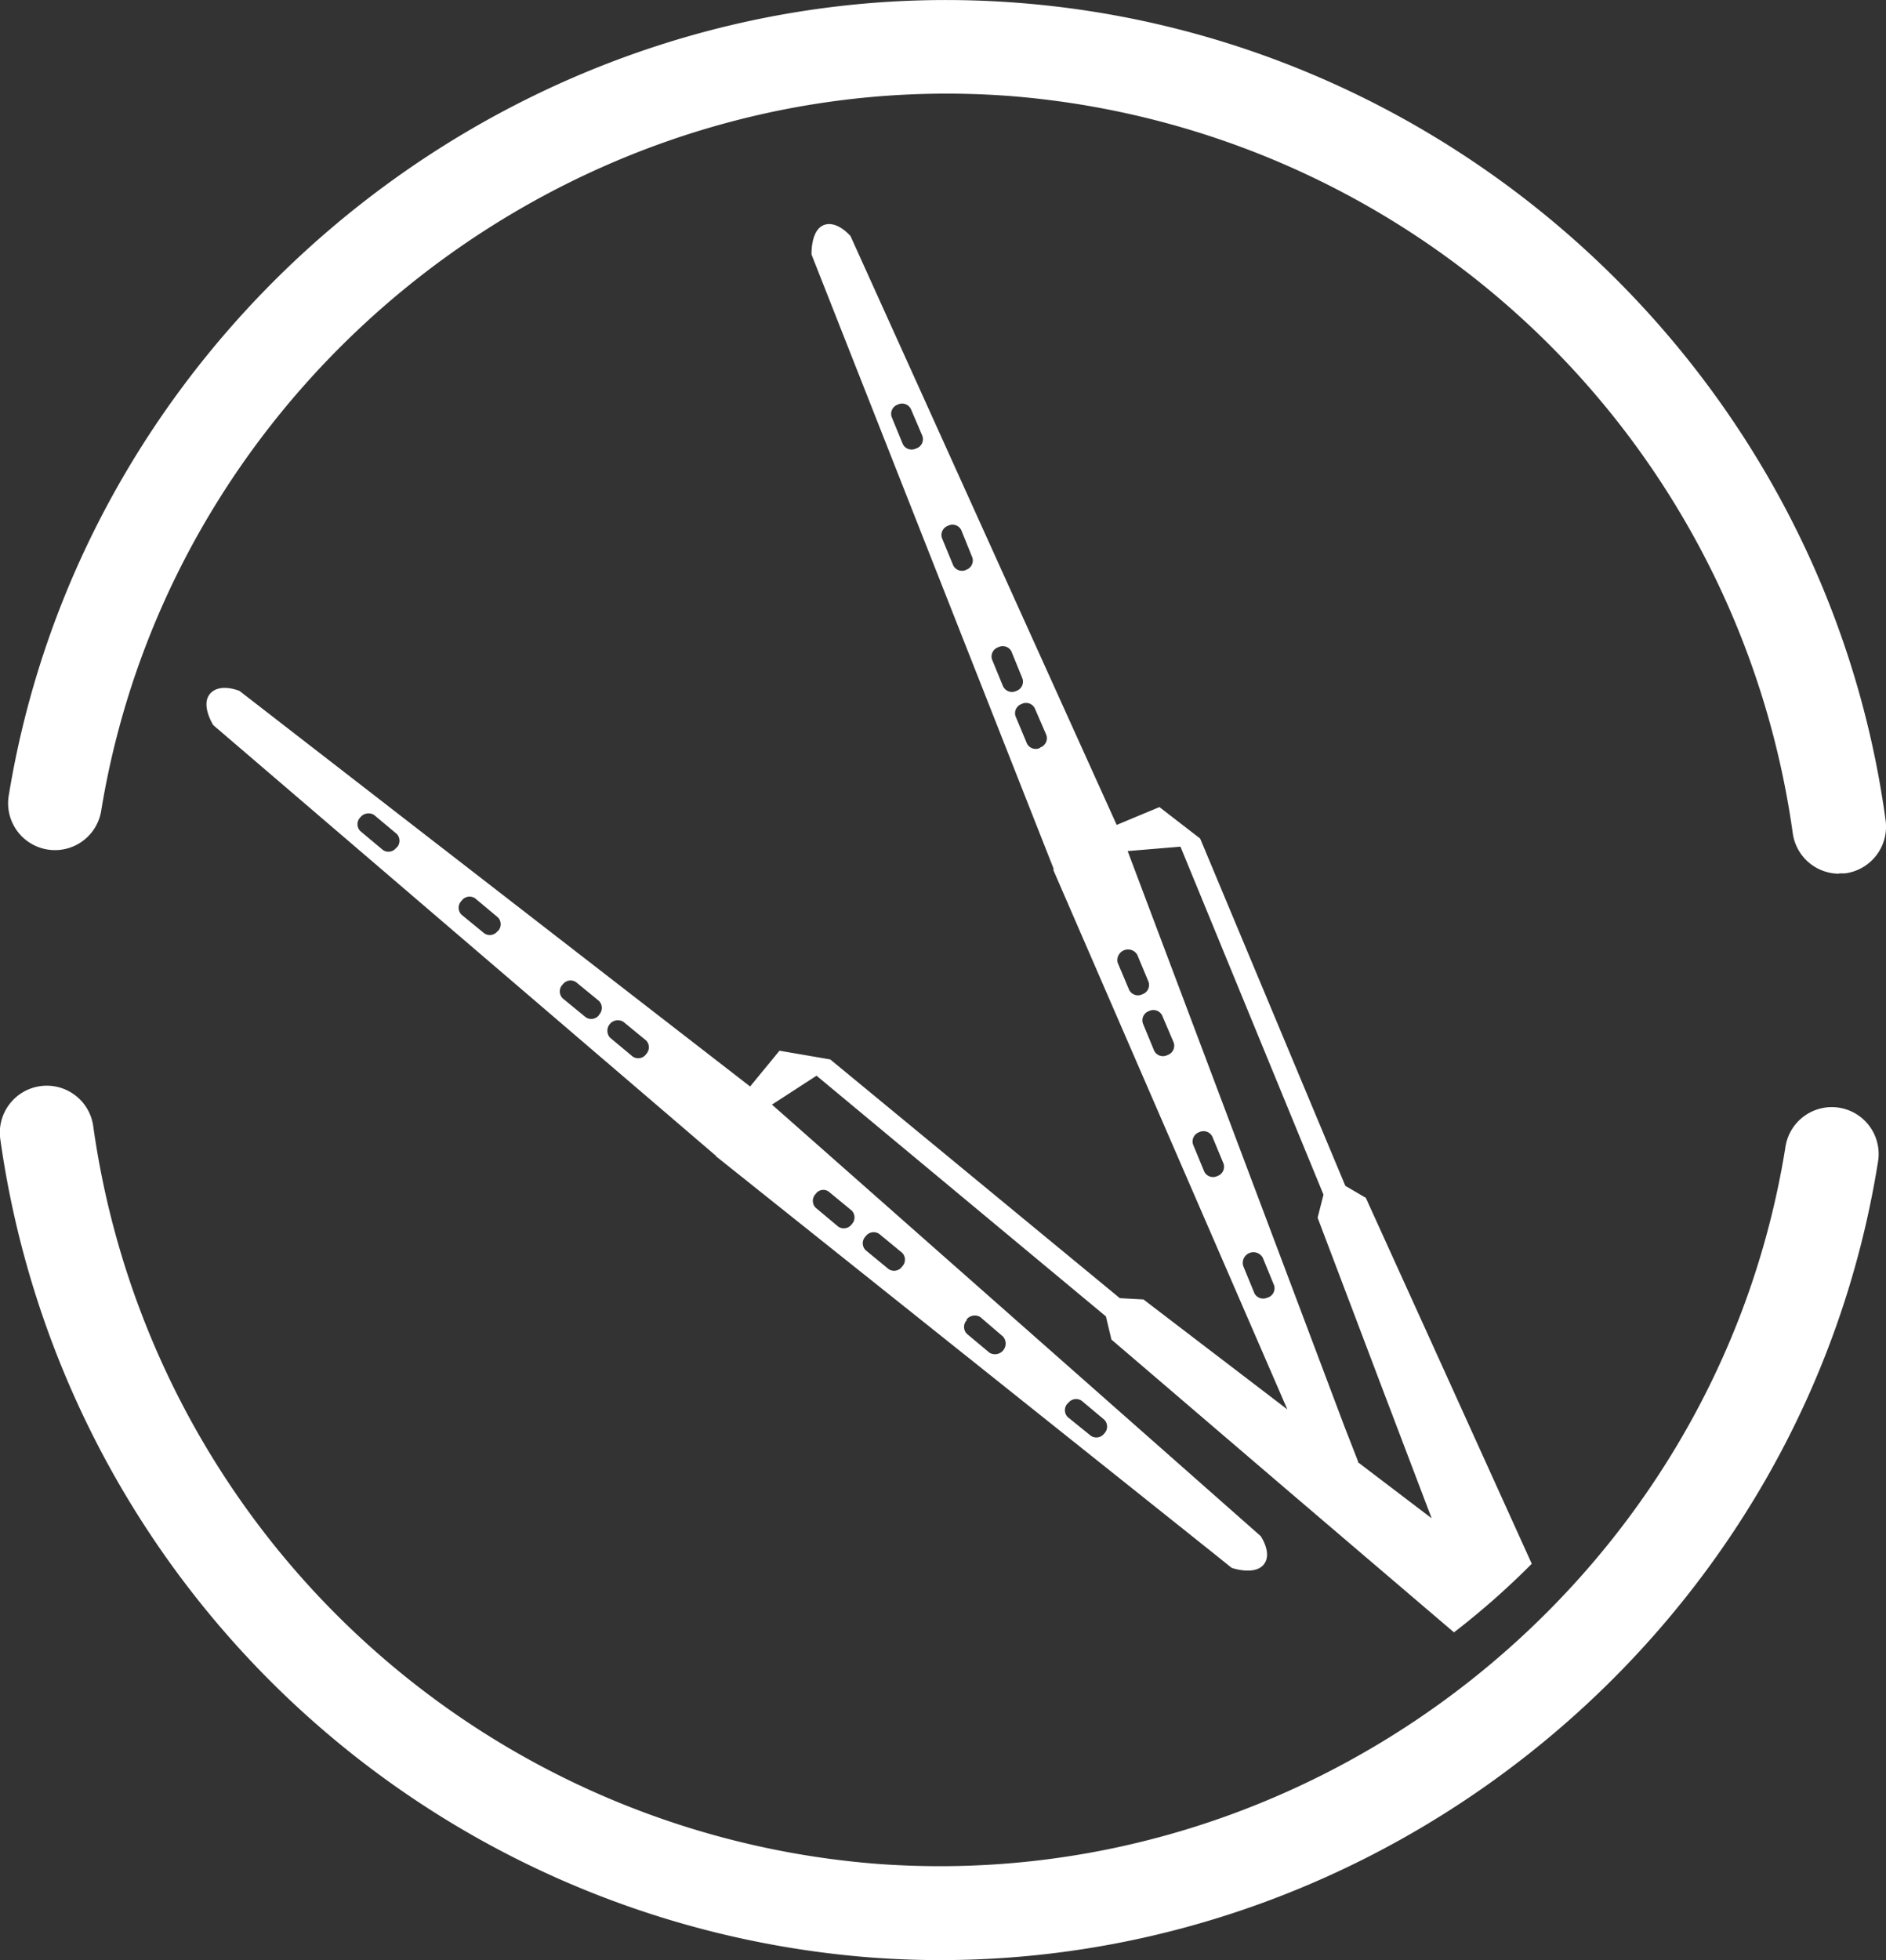
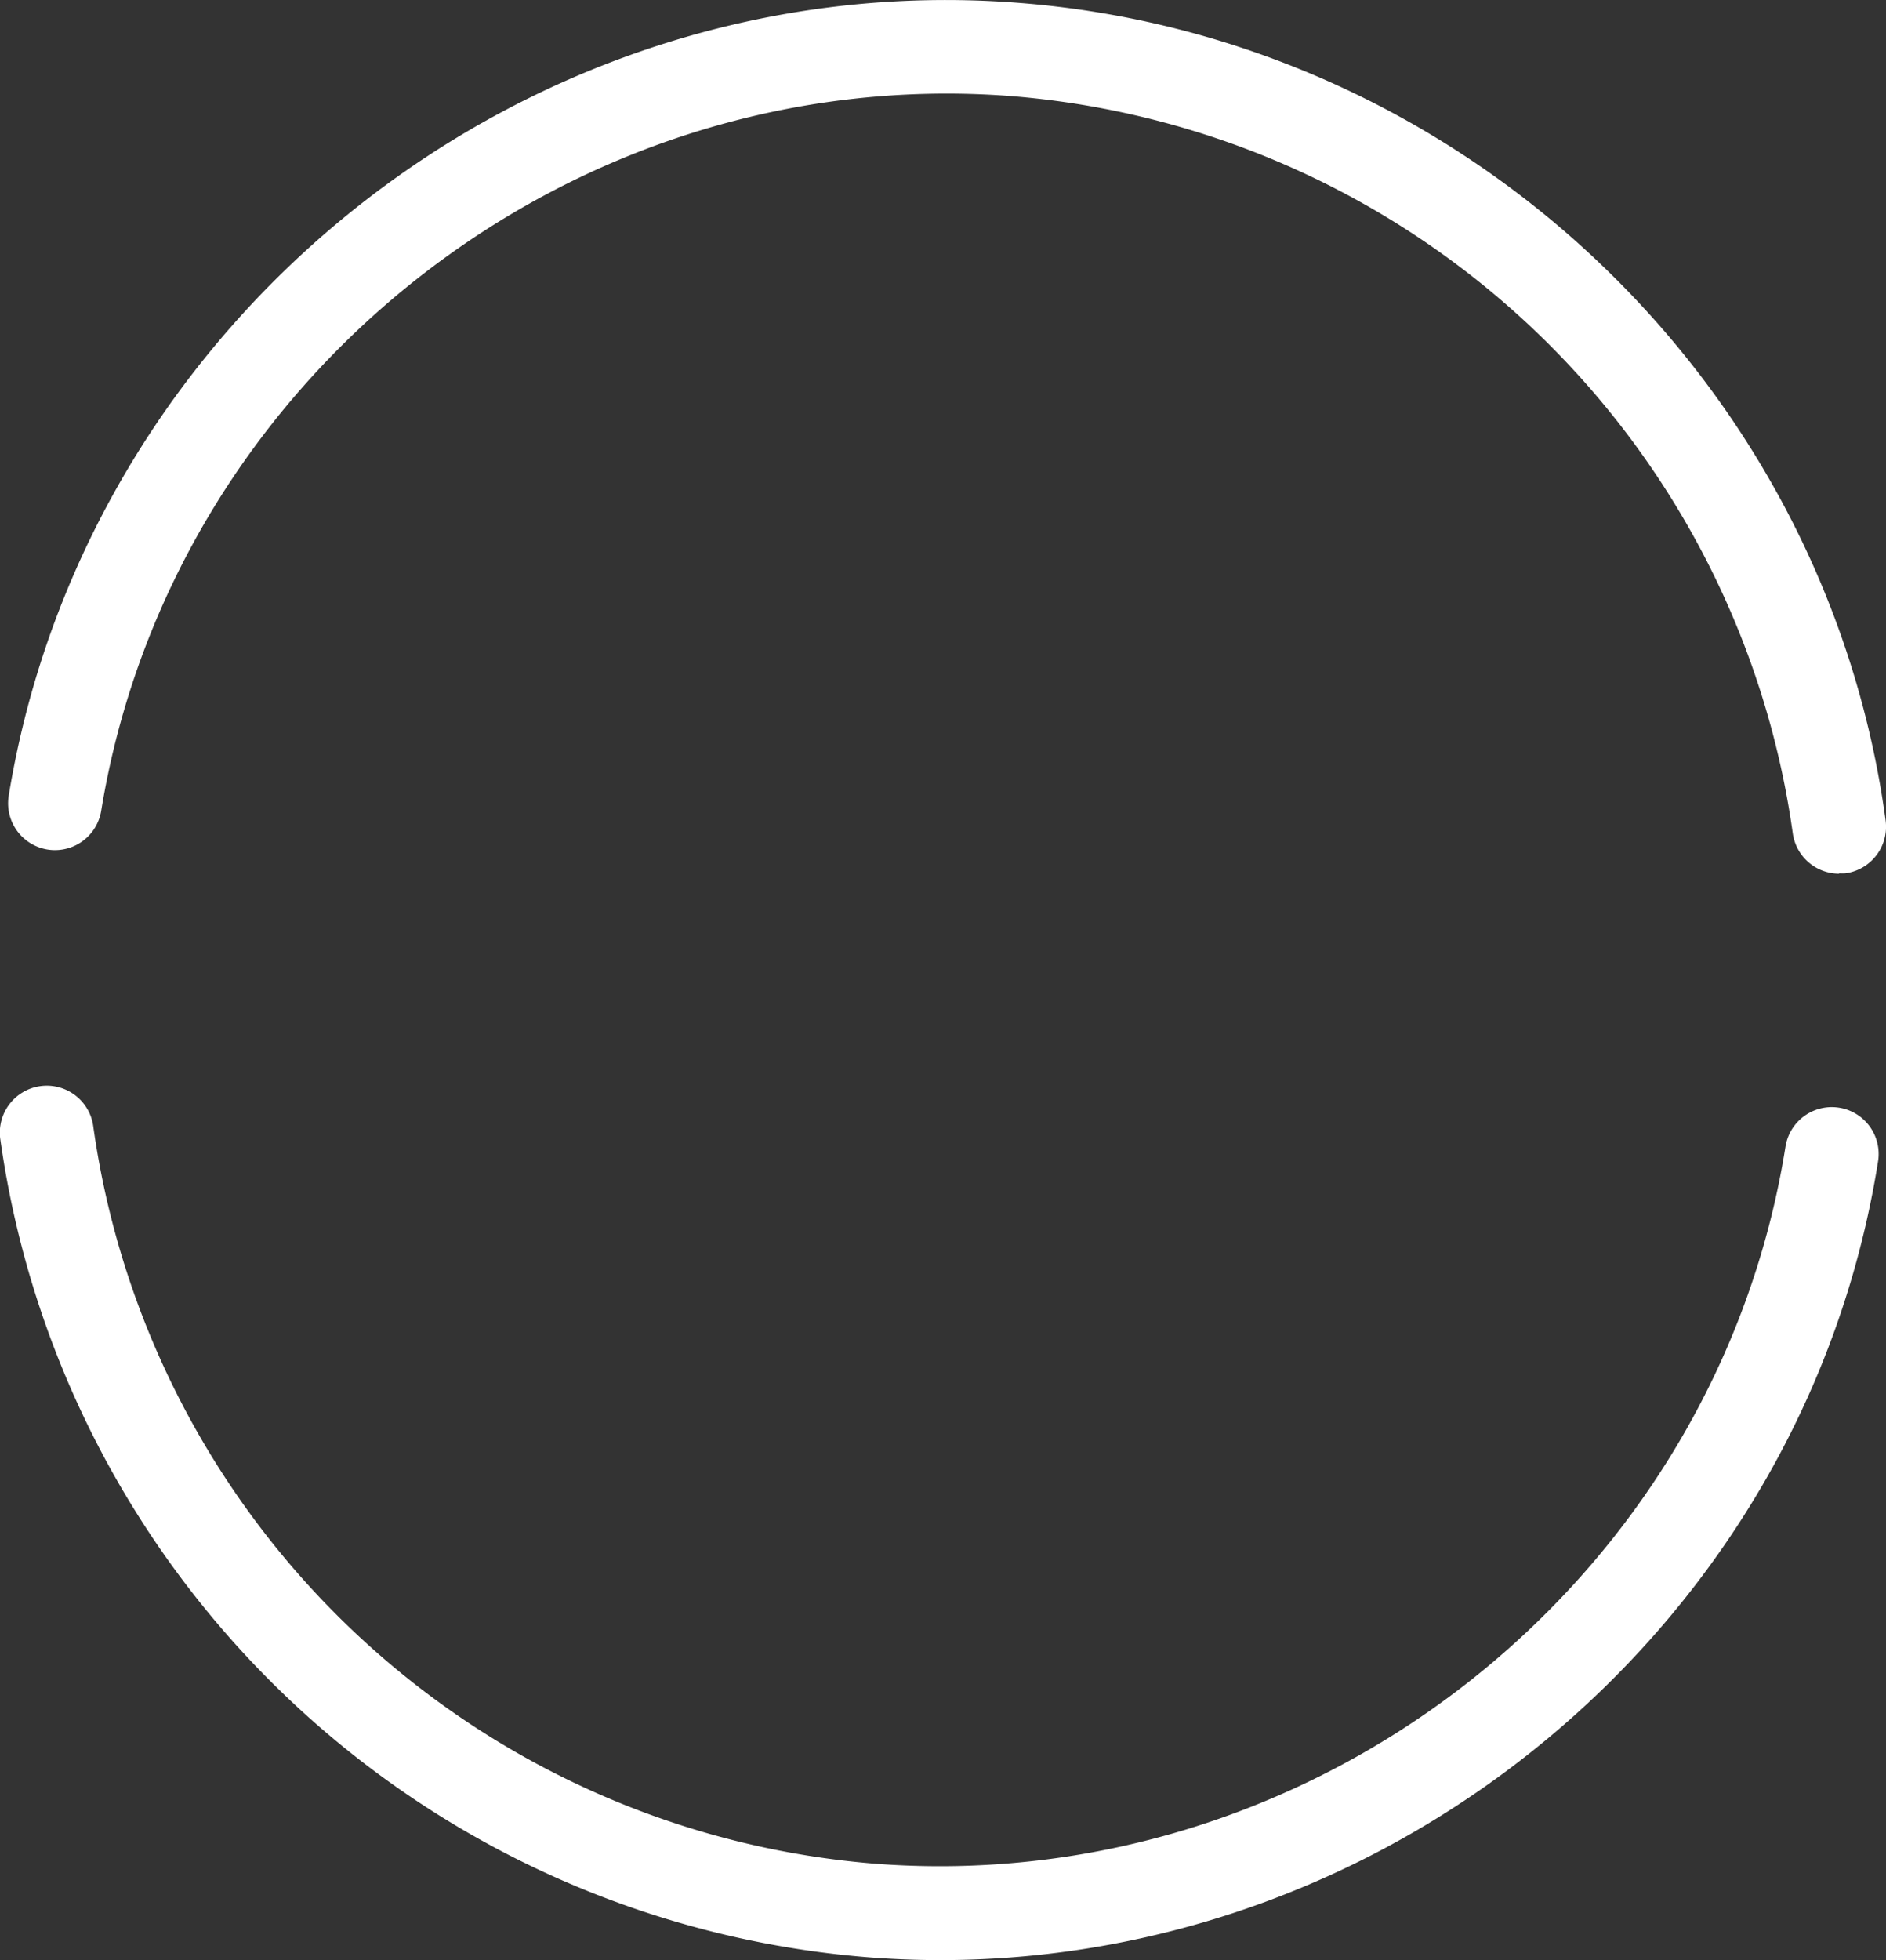
<svg xmlns="http://www.w3.org/2000/svg" id="BEG" viewBox="0 0 192.52 200">
  <rect x="0" y="0" width="192.52" height="200" fill="#333333" stroke="none" />
  <defs>
    <style>.cls-1{fill:#fff;}</style>
  </defs>
  <path class="cls-1" d="M146.58,136.55h0Z" transform="translate(-3.74 0)" />
  <path class="cls-1" d="M191.47,89.15A4.79,4.79,0,0,1,186.74,85a87.65,87.65,0,0,0-80-75.21C62,6.47,21.3,38.5,14.07,82.73a4.78,4.78,0,1,1-9.44-1.54C12.65,32.12,57.81-3.45,107.41.27c45.35,3.36,82.7,38.44,88.81,83.44a4.8,4.8,0,0,1-4.1,5.4,4.73,4.73,0,0,1-.65,0" transform="translate(-3.74 0)" />
  <path class="cls-1" d="M99.72,200c-2.36,0-4.74-.09-7.12-.27A97.31,97.31,0,0,1,3.78,116.3,4.79,4.79,0,1,1,13.27,115a87.68,87.68,0,0,0,80,75.18C138.2,193.52,178.92,161.37,186,117a4.78,4.78,0,1,1,9.45,1.5C188,165.39,146.66,200,99.72,200" transform="translate(-3.74 0)" />
-   <path class="cls-1" d="M149.81,136.86l-6.65-14.64L141.07,121,126.25,85.56l-4.16-3.21-4.36,1.82L90.56,24.09s-1.4-1.66-2.74-1.12-1.24,3-1.24,3l24.7,62.64,0,.1,0,.1h0l23.87,55-14.69-11.22-2.41-.13L88.49,108.1l-5.18-.89-3,3.65L28.19,70.5s-2-.86-3,.28.32,3.21.32,3.21L76.7,117.83v0l.1.06,0,.07,51.09,40.75,1.58,1.27s2.3.8,3.25-.32-.29-2.92-.29-2.92l-1.36-1.2L82.54,112.71l4.55-2.95,29.54,24.56.56,2.36,17.68,15.13,17.29,14.75a80.32,80.32,0,0,0,7.94-7ZM97.23,45.77a1,1,0,0,1-1.33-.45l-1.15-2.8a1,1,0,0,1,.64-1.24,1,1,0,0,1,1.33.45l1.18,2.76a1,1,0,0,1-.67,1.28m5.15,12.37a1,1,0,0,1-1.34-.46L99.9,54.92a1,1,0,0,1,.6-1.27,1,1,0,0,1,1.37.45L103,56.9a1,1,0,0,1-.64,1.24m3.79,11.94L105,67.28a1,1,0,0,1,.64-1.24,1,1,0,0,1,1.34.42l1.14,2.8a1,1,0,0,1-.64,1.24,1,1,0,0,1-1.32-.42m3.75,6.23a1,1,0,0,1-1.34-.44l-1.17-2.8a1,1,0,0,1,.63-1.24,1,1,0,0,1,1.34.44L110.55,75a1,1,0,0,1-.63,1.27M44.21,86.48a1,1,0,0,1-1.37.26L40.52,84.8a1,1,0,0,1,0-1.4,1.07,1.07,0,0,1,1.4-.25l2.32,1.94a1,1,0,0,1,0,1.39M54.54,95a1,1,0,0,1-1.37.23l-2.32-1.9a1,1,0,0,1,0-1.41,1,1,0,0,1,1.4-.25l2.32,1.94a1,1,0,0,1,0,1.39m10.33,8.56a1,1,0,0,1-1.39.22l-2.33-1.91a1,1,0,0,1,0-1.42,1,1,0,0,1,1.37-.23l2.32,1.9a1,1,0,0,1,0,1.44m4.83,4a1,1,0,0,1-1.37.25L66,105.87a1.07,1.07,0,0,1,1.37-1.61l2.32,1.9a1,1,0,0,1,0,1.4m43.07,35.63a1,1,0,0,1,1.41-.25l2.28,1.91a1,1,0,0,1,0,1.43,1,1,0,0,1-1.36.22l-2.36-1.91a1,1,0,0,1,0-1.4m-10.33-8.55a1.08,1.08,0,0,1,1.4-.26l2.33,2a1.09,1.09,0,0,1-1.38,1.65l-2.31-1.93a1,1,0,0,1,0-1.41m-10.33-8.55a1,1,0,0,1,1.4-.22l2.32,1.91a1,1,0,0,1,0,1.4,1,1,0,0,1-1.4.25l-2.32-1.91a1,1,0,0,1,0-1.43M87,121.83a.94.94,0,0,1,1.36-.22l2.32,1.91a1,1,0,0,1,0,1.4,1,1,0,0,1-1.36.25L87,123.23a1,1,0,0,1,0-1.4M119,101l-1.17-2.77a1.09,1.09,0,0,1,2-.81l1.15,2.76a1,1,0,0,1-.63,1.27A1,1,0,0,1,119,101m3.92,6.65a1,1,0,0,1-1.37-.45l-1.14-2.76a1,1,0,0,1,.63-1.28,1,1,0,0,1,1.33.45l1.18,2.77a1,1,0,0,1-.63,1.27M128,120a1,1,0,0,1-1.33-.45l-1.14-2.76a1,1,0,0,1,.63-1.27,1,1,0,0,1,1.33.45l1.15,2.77A1,1,0,0,1,128,120m5.12,12.4a1,1,0,0,1-1.33-.44l-1.15-2.8a1.09,1.09,0,0,1,2-.83l1.15,2.8a1,1,0,0,1-.64,1.27m9.22,16.81v-.09L141,145.61,118.85,86.84l5.39-.45,14.6,35.51-.6,2.35,6.64,17.52,5,13.15Z" transform="translate(-3.74 0)" />
</svg>